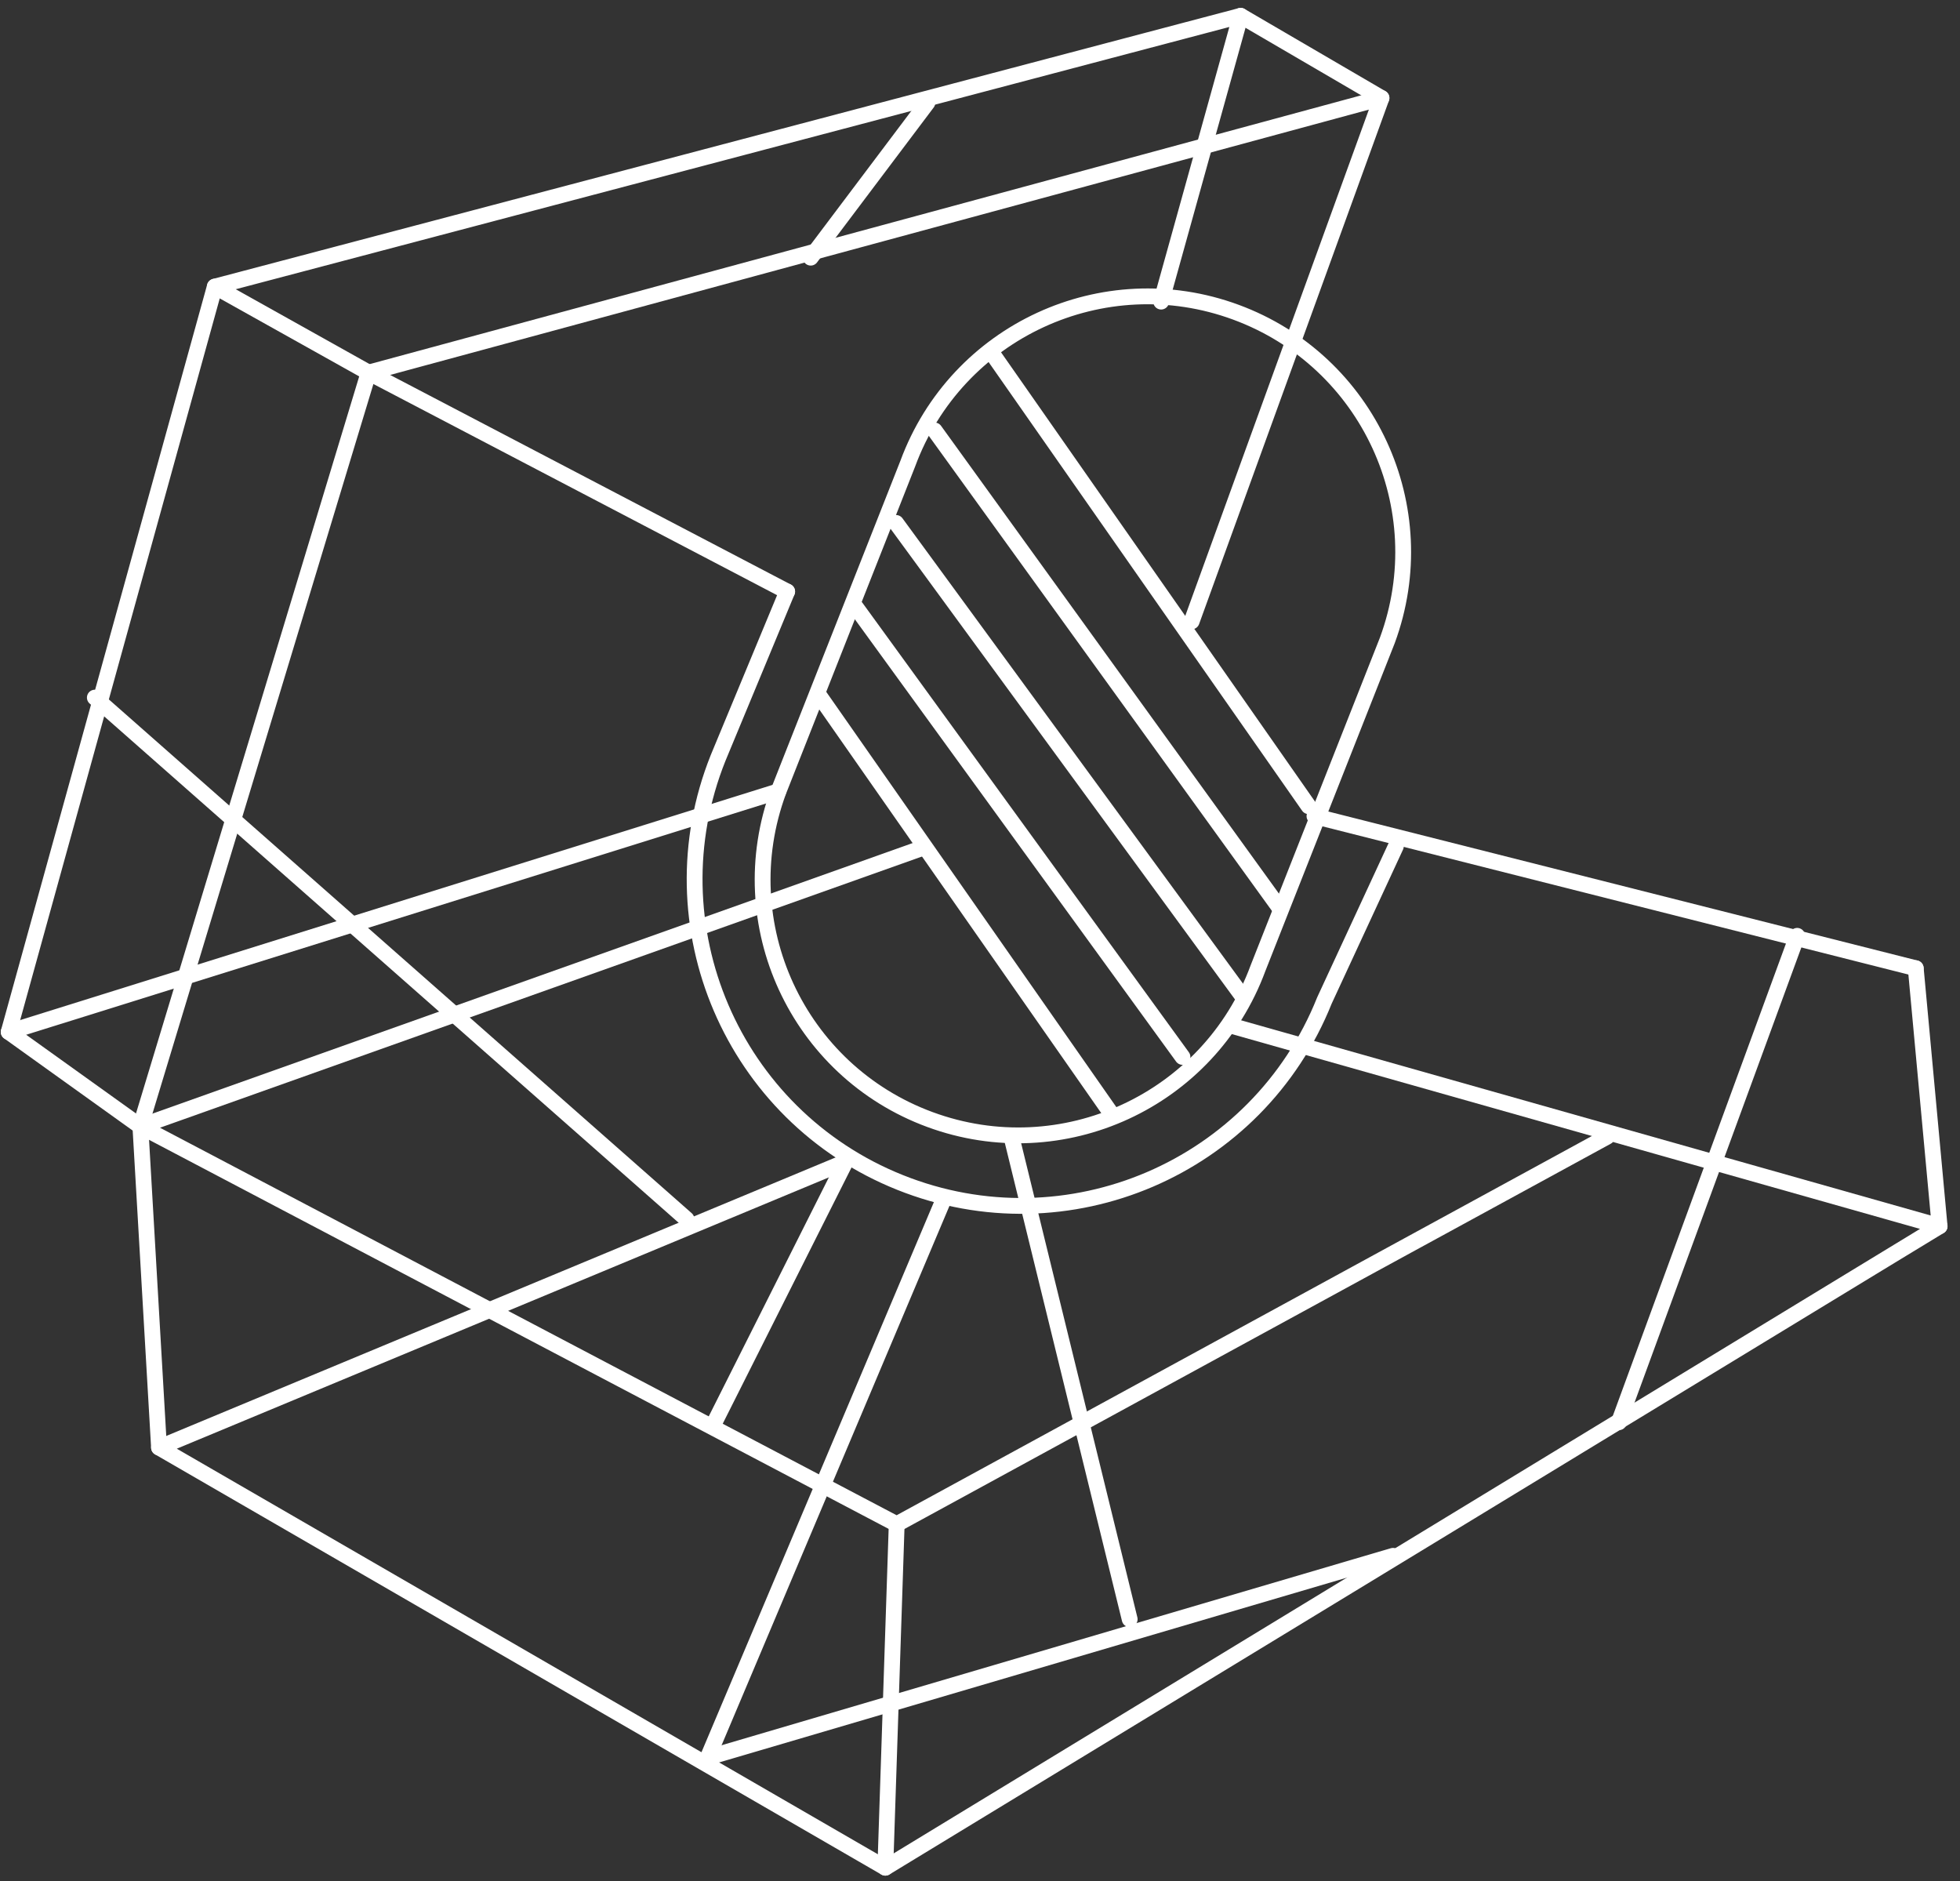
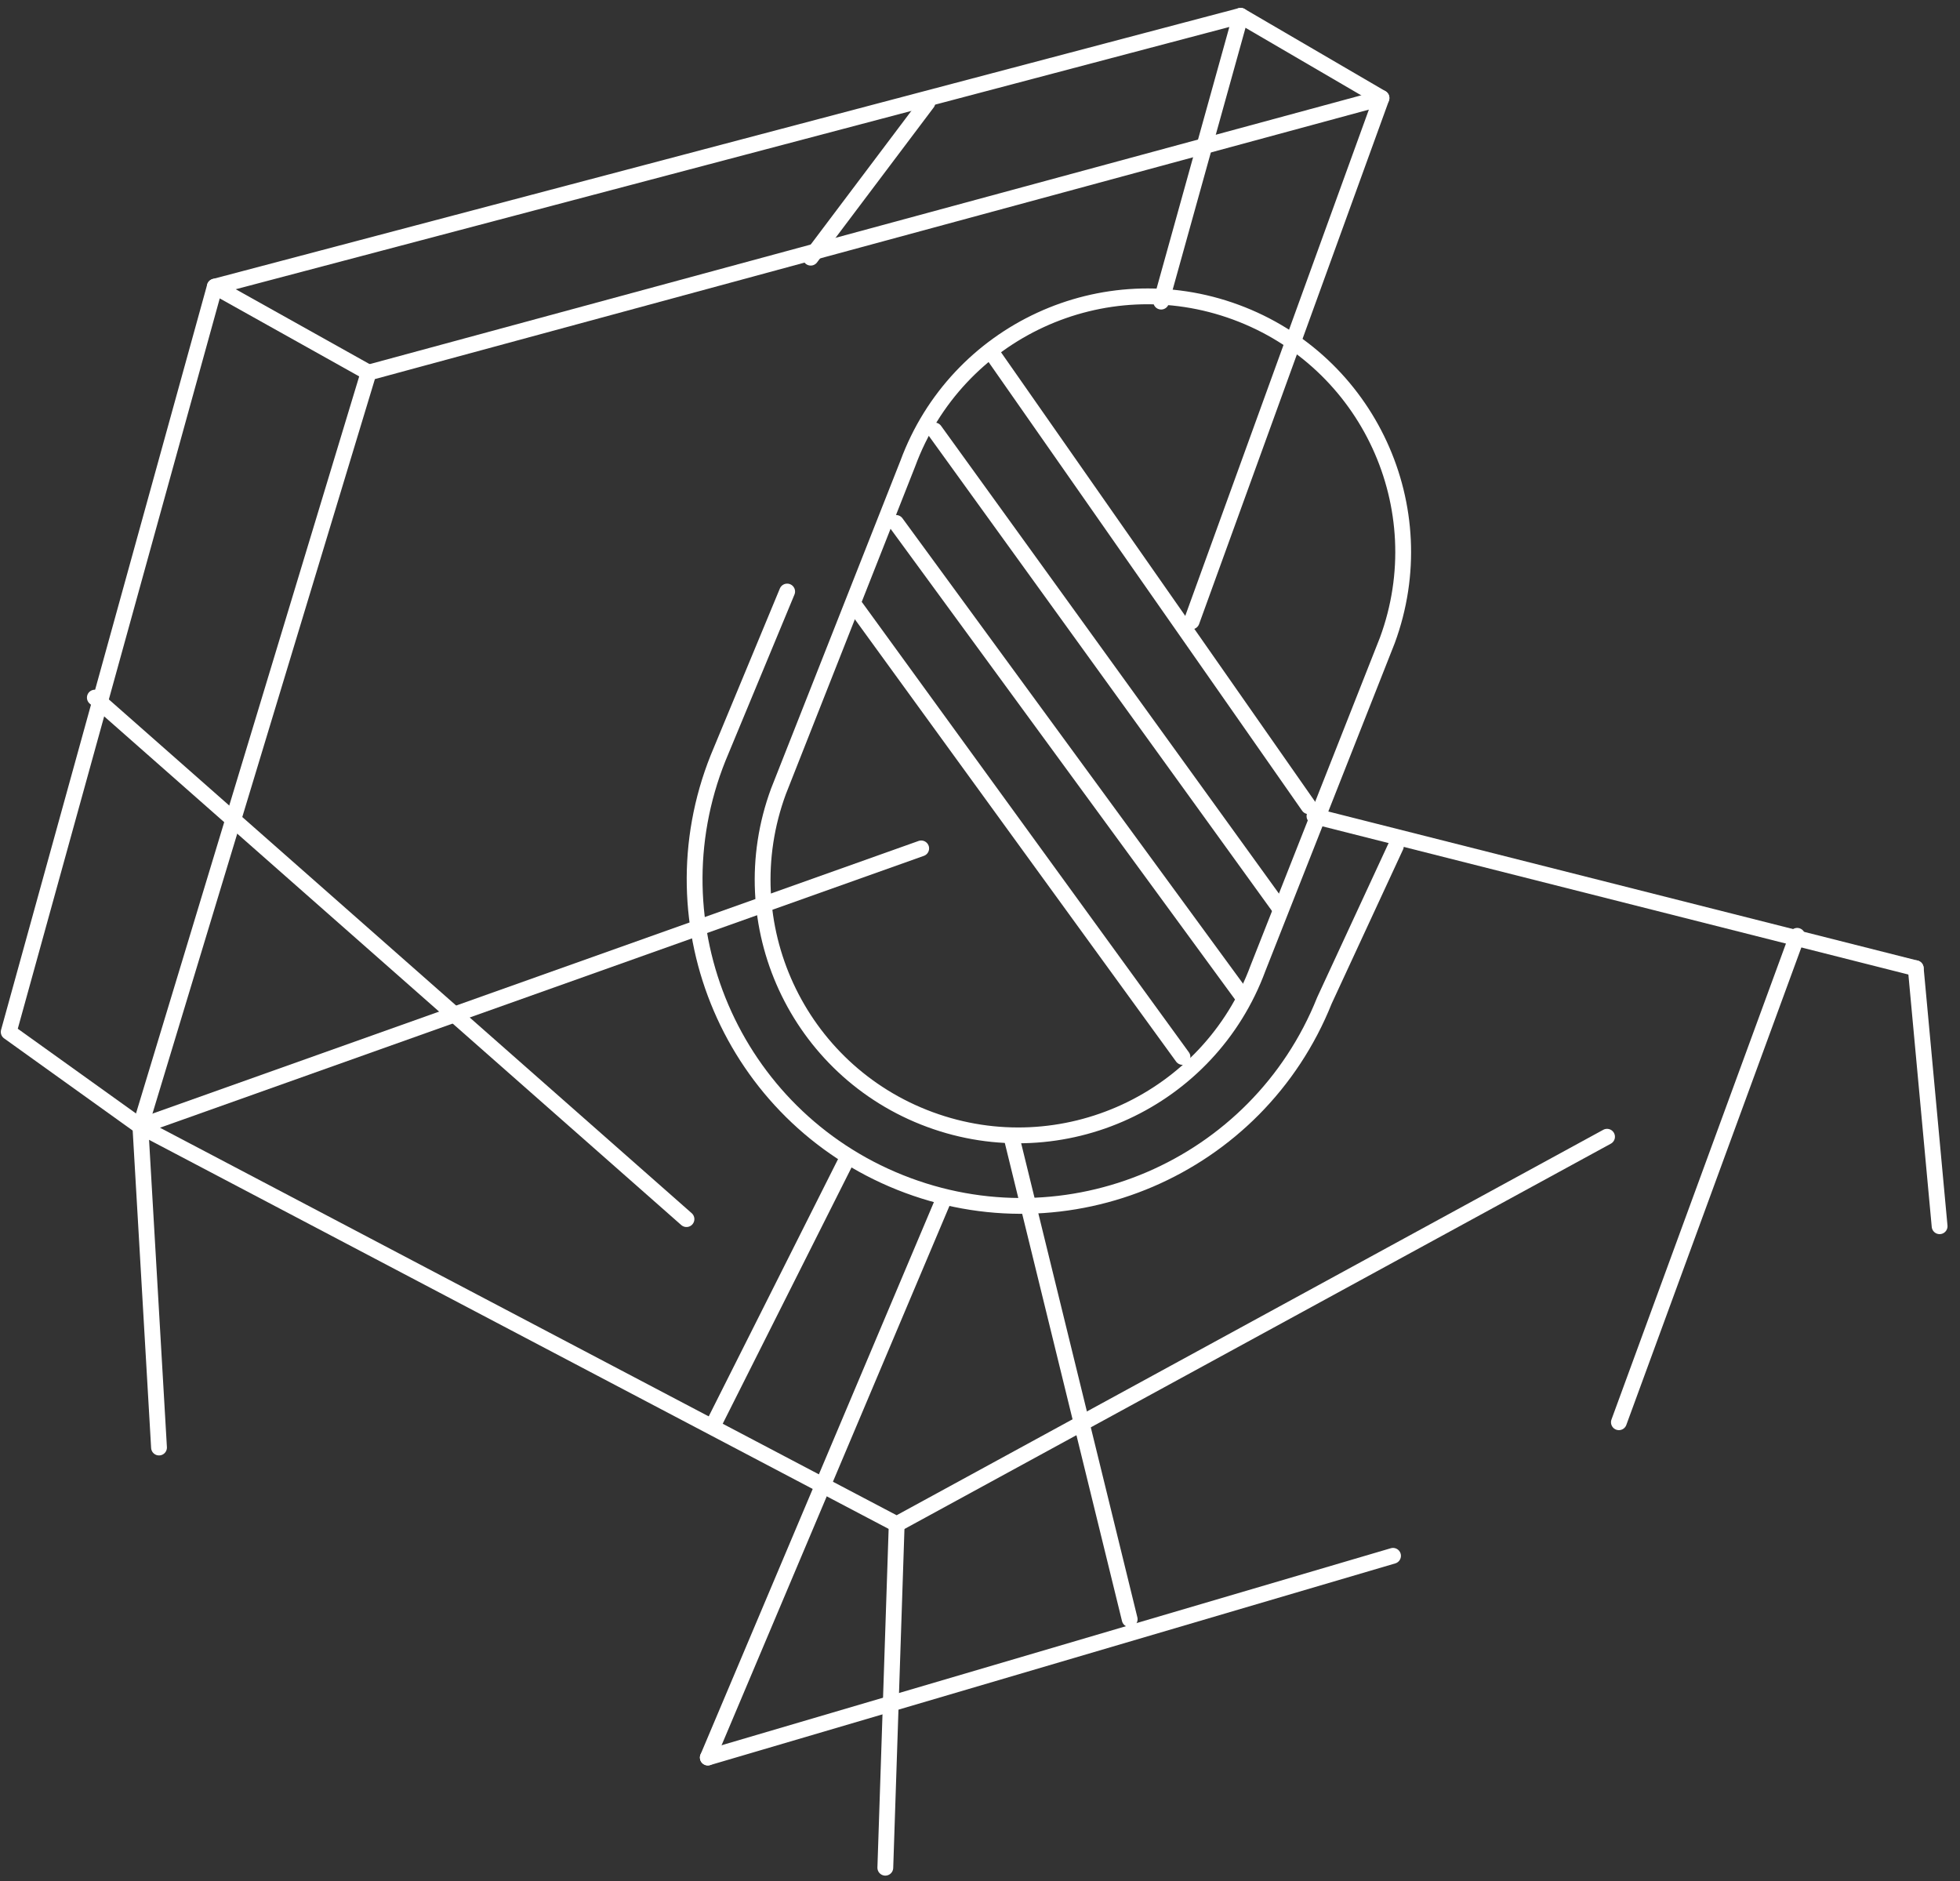
<svg xmlns="http://www.w3.org/2000/svg" width="124" height="119" viewBox="0 0 124 119" fill="none">
  <rect x="0" y="0" width="124" height="119" fill="#333333" stroke="none" />
  <path d="M101.67 71.91L56.73 96.42L8.88 71.25L58.28 53.67" stroke="white" stroke-linecap="round" stroke-linejoin="round" />
  <path d="M83.16 51.63L121.2 61.25" stroke="white" stroke-linecap="round" stroke-linejoin="round" />
-   <path d="M77.77 64.85L122.71 77.57L56.01 118.15L10.06 91.57L53.49 73.5" stroke="white" stroke-linecap="round" stroke-linejoin="round" />
  <path d="M121.2 61.25L122.71 77.57" stroke="white" stroke-linecap="round" stroke-linejoin="round" />
  <path d="M56.73 96.42L56.01 118.15" stroke="white" stroke-linecap="round" stroke-linejoin="round" />
  <path d="M10.06 91.57L8.88 71.25L23.32 23.57L87.4 6.2L75.39 39.31" stroke="white" stroke-linecap="round" stroke-linejoin="round" />
  <path d="M8.88 71.25L0.55 65.28L13.59 18.13L23.32 23.57" stroke="white" stroke-linecap="round" stroke-linejoin="round" />
  <path d="M13.59 18.13L78.49 1L87.4 6.2" stroke="white" stroke-linecap="round" stroke-linejoin="round" />
  <path d="M73.46 19.08L78.49 1" stroke="white" stroke-linecap="round" stroke-linejoin="round" />
-   <path d="M49.24 50.06L0.55 65.28" stroke="white" stroke-linecap="round" stroke-linejoin="round" />
  <path d="M53.49 73.5L45.15 90.09" stroke="white" stroke-linecap="round" stroke-linejoin="round" />
  <path d="M59.7 75.87L44.78 111.18" stroke="white" stroke-linecap="round" stroke-linejoin="round" />
  <path d="M79.59 61.24C76.5 69.62 67.21 73.91 58.83 70.82C50.45 67.73 46.16 58.44 49.25 50.06L57.43 29.33C60.52 20.95 69.81 16.66 78.19 19.75C86.57 22.84 90.86 32.13 87.77 40.51L79.59 61.24Z" stroke="white" stroke-linecap="round" stroke-linejoin="round" />
  <path d="M49.8 37.42L45.43 47.95C41.19 58.54 46.34 70.56 56.94 74.8C67.53 79.04 79.55 73.89 83.79 63.29L88.31 53.53" stroke="white" stroke-linecap="round" stroke-linejoin="round" />
  <path d="M6 44.13L43.43 77.12" stroke="white" stroke-linecap="round" stroke-linejoin="round" />
  <path d="M44.78 111.18L88.13 98.42" stroke="white" stroke-linecap="round" stroke-linejoin="round" />
  <path d="M58.67 6.5L51.29 16.3" stroke="white" stroke-linecap="round" stroke-linejoin="round" />
  <path d="M64.04 72.12L71.47 102.43" stroke="white" stroke-linecap="round" stroke-linejoin="round" />
-   <path d="M49.8 37.42L23.32 23.57" stroke="white" stroke-linecap="round" stroke-linejoin="round" />
  <path d="M113.7 59.2L102.42 89.97" stroke="white" stroke-linecap="round" stroke-linejoin="round" />
-   <path d="M51.82 43.99L70.32 70.47" stroke="white" stroke-linecap="round" stroke-linejoin="round" />
  <path d="M54.16 38.43L74.81 66.86" stroke="white" stroke-linecap="round" stroke-linejoin="round" />
  <path d="M56.69 33.08L78.5 62.88" stroke="white" stroke-linecap="round" stroke-linejoin="round" />
  <path d="M59.13 27.23L80.94 57.42" stroke="white" stroke-linecap="round" stroke-linejoin="round" />
  <path d="M62.92 22.57L82.79 51" stroke="white" stroke-linecap="round" stroke-linejoin="round" />
</svg>